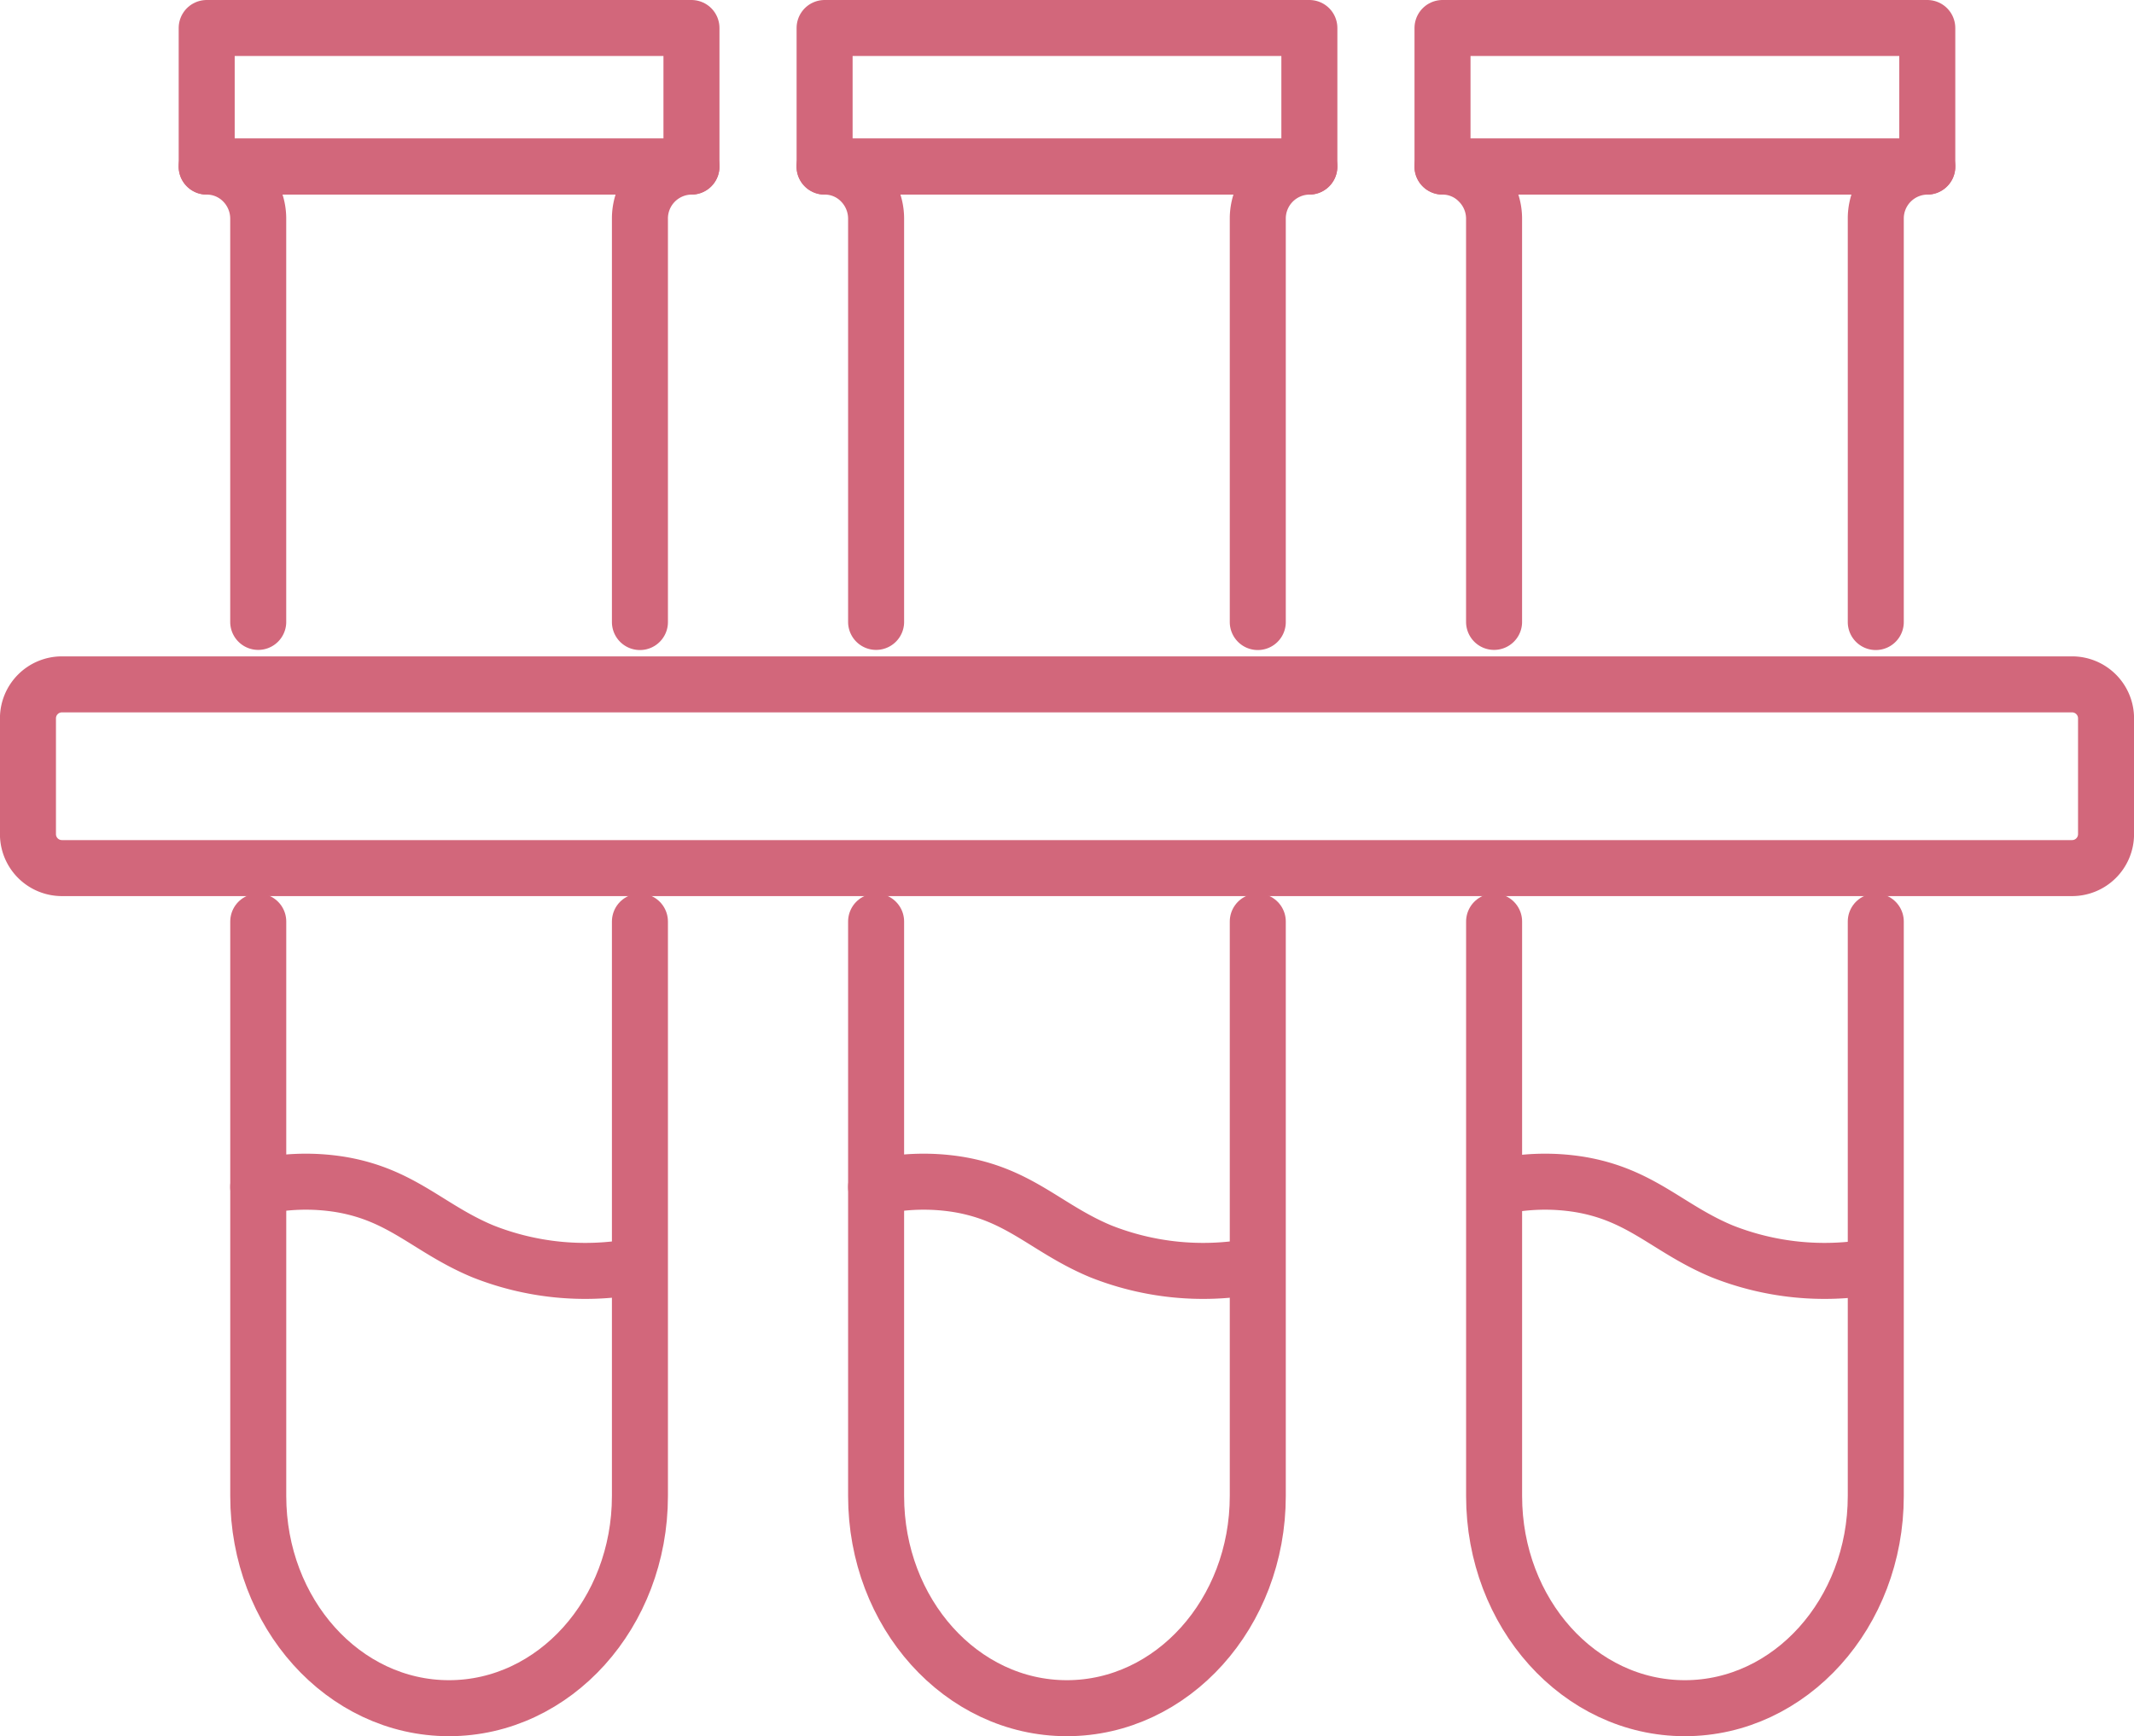
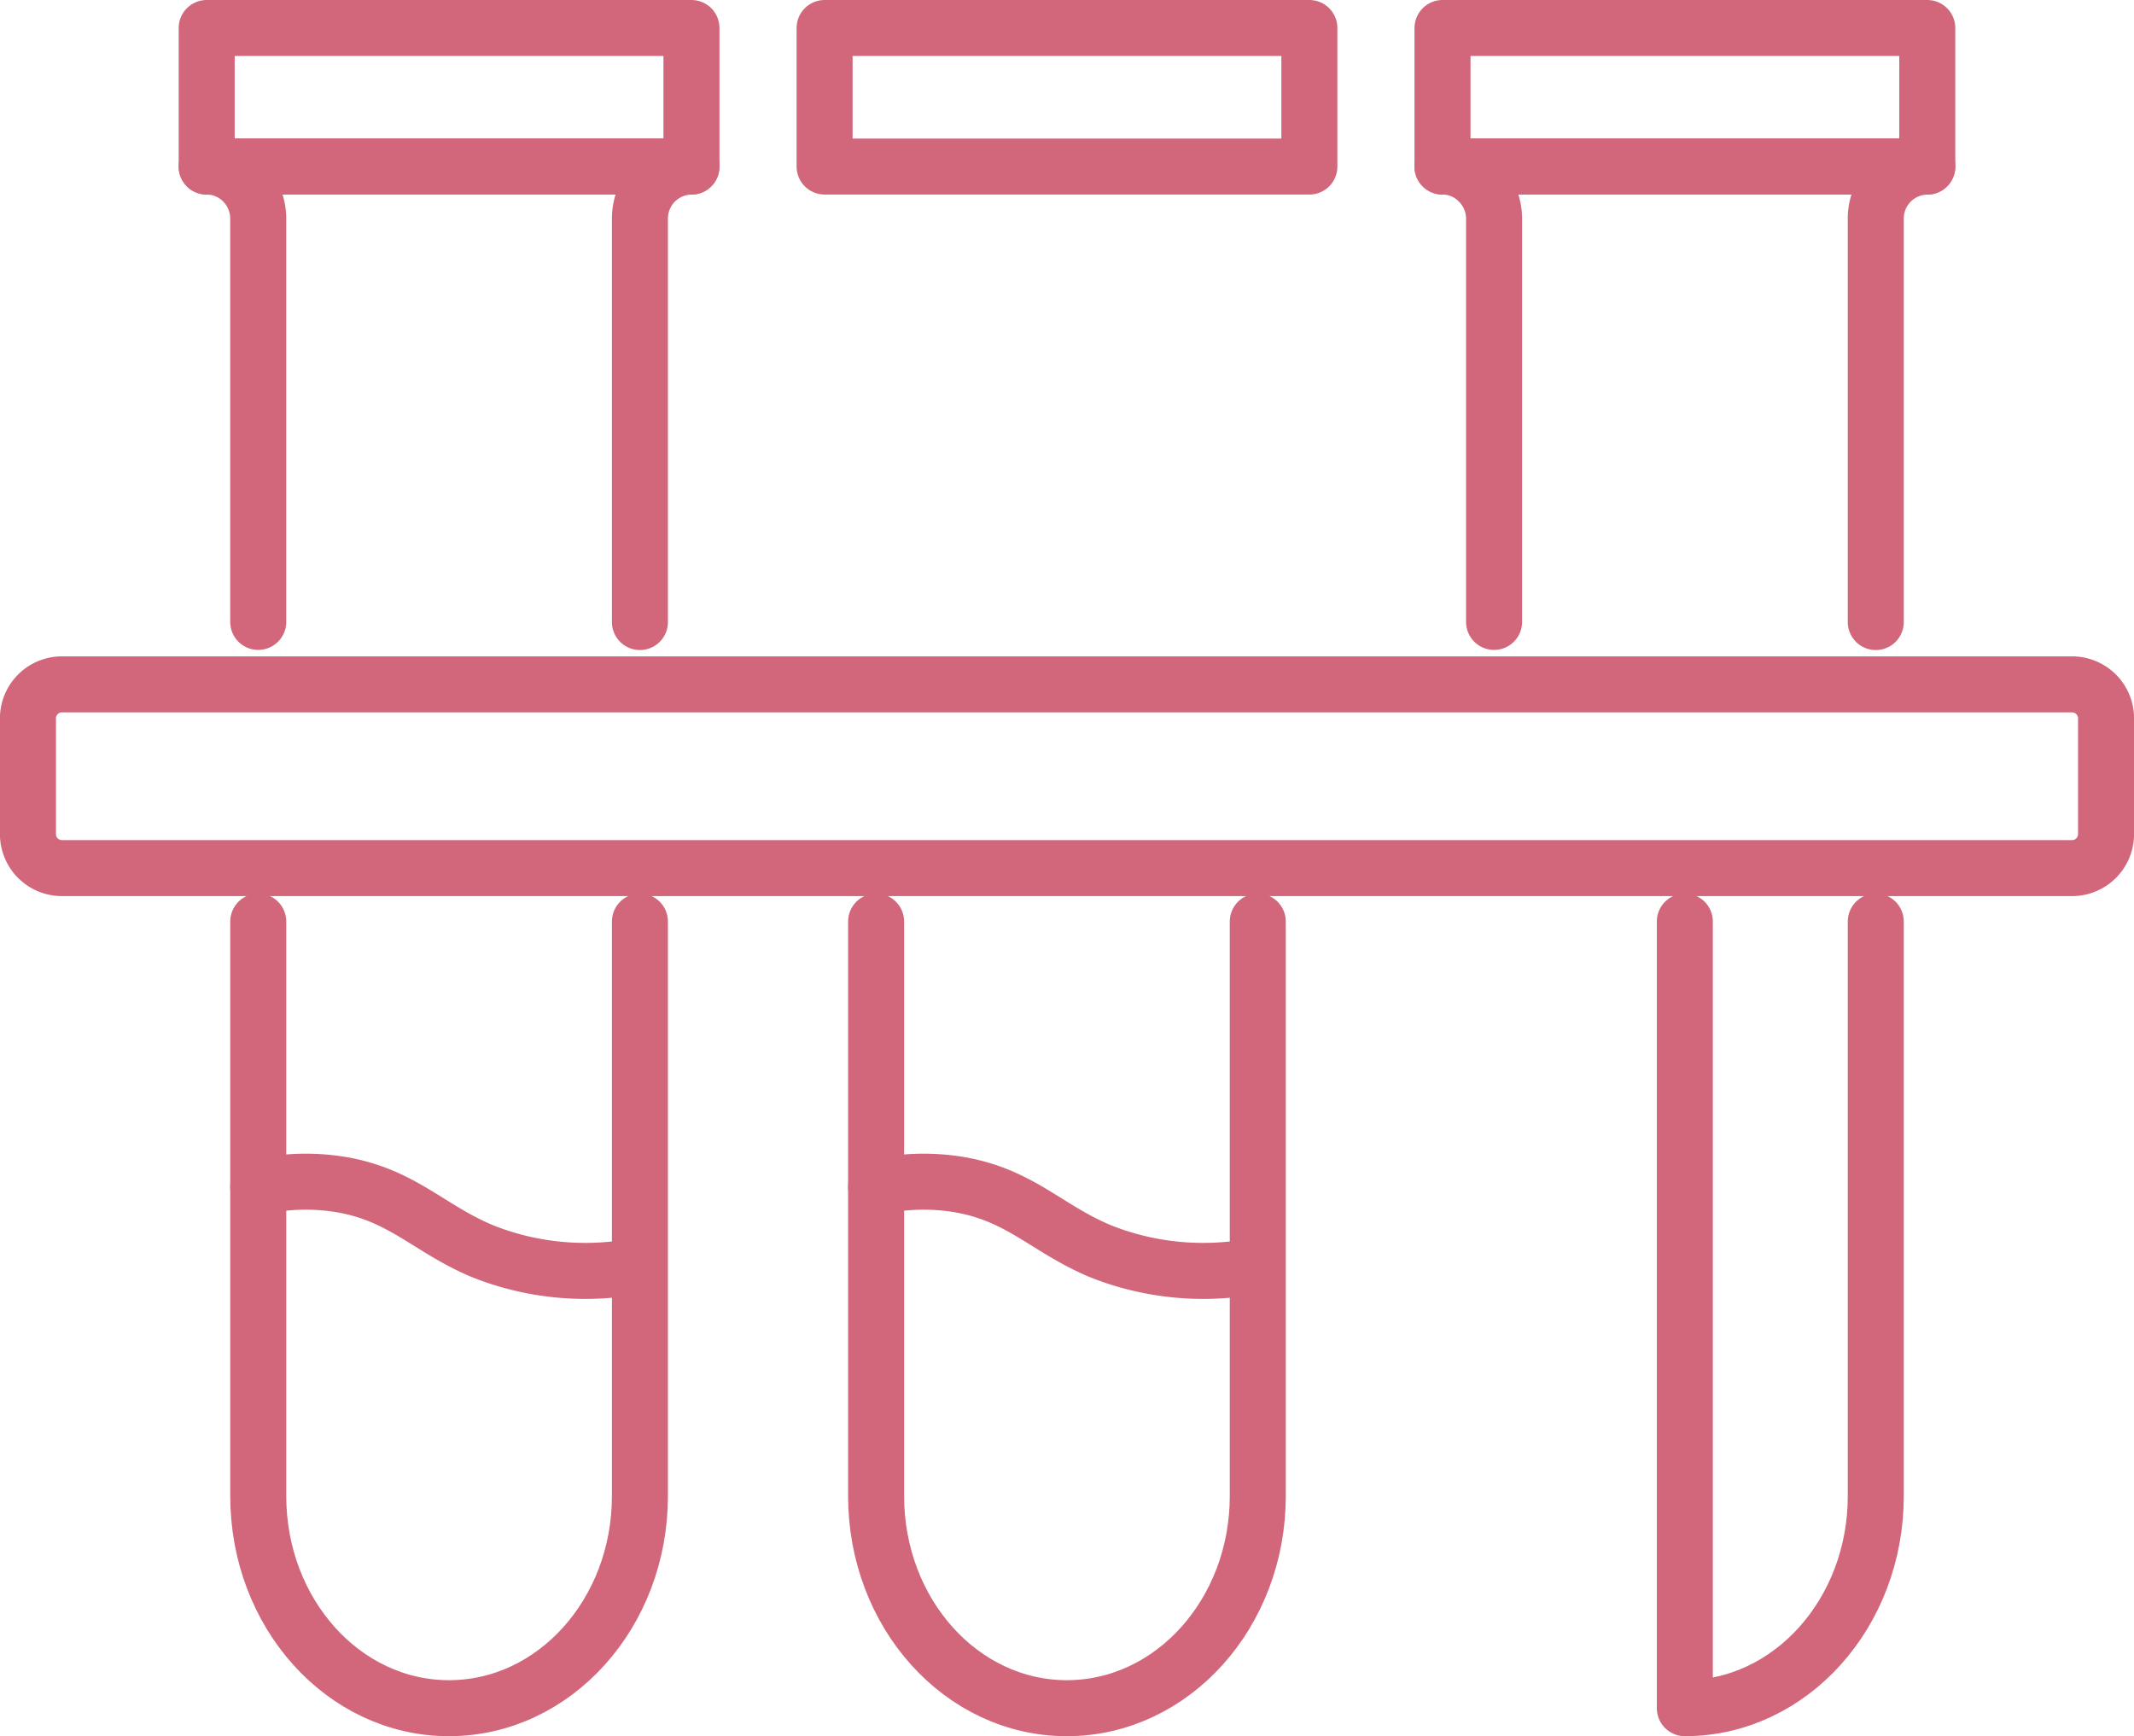
<svg xmlns="http://www.w3.org/2000/svg" width="76.196" height="62" viewBox="0 0 76.196 62">
  <g id="XMLID_68_" transform="translate(1 1)">
    <g id="XMLID_76_">
      <rect id="XMLID_111_" width="17.309" height="4.947" transform="translate(6.38)" fill="none" stroke="#d2677b" stroke-linecap="round" stroke-linejoin="round" stroke-miterlimit="10" stroke-width="2" />
      <path id="XMLID_110_" d="M9.622,22.708V8.313A1.871,1.871,0,0,0,9.08,6.991a1.815,1.815,0,0,0-1.3-.542H25.091a1.853,1.853,0,0,0-1.84,1.864v14.4" transform="translate(-1.402 -1.5)" fill="none" stroke="#d2677b" stroke-linecap="round" stroke-linejoin="round" stroke-miterlimit="10" stroke-width="2" />
      <path id="XMLID_104_" d="M23.251,33.408V53.923c0,4.186-3.053,7.577-6.818,7.577s-6.81-3.391-6.81-7.577V33.408" transform="translate(-1.402 -1.5)" fill="none" stroke="#d2677b" stroke-linecap="round" stroke-linejoin="round" stroke-miterlimit="10" stroke-width="2" />
      <rect id="XMLID_102_" width="17.309" height="4.947" transform="translate(28.443)" fill="none" stroke="#d2677b" stroke-linecap="round" stroke-linejoin="round" stroke-miterlimit="10" stroke-width="2" />
-       <path id="XMLID_101_" d="M31.684,22.708V8.313a1.871,1.871,0,0,0-.542-1.322,1.8,1.8,0,0,0-1.3-.542H47.152a1.855,1.855,0,0,0-1.84,1.864v14.4" transform="translate(-1.402 -1.5)" fill="none" stroke="#d2677b" stroke-linecap="round" stroke-linejoin="round" stroke-miterlimit="10" stroke-width="2" />
      <path id="XMLID_99_" d="M45.312,33.408V53.923c0,4.186-3.054,7.577-6.818,7.577s-6.81-3.391-6.81-7.577V33.408" transform="translate(-1.402 -1.5)" fill="none" stroke="#d2677b" stroke-linecap="round" stroke-linejoin="round" stroke-miterlimit="10" stroke-width="2" />
      <rect id="XMLID_96_" width="17.309" height="4.947" transform="translate(50.506)" fill="none" stroke="#d2677b" stroke-linecap="round" stroke-linejoin="round" stroke-miterlimit="10" stroke-width="2" />
      <path id="XMLID_89_" d="M53.749,22.708V8.313A1.858,1.858,0,0,0,53.2,6.991a1.8,1.8,0,0,0-1.294-.542H69.218a1.853,1.853,0,0,0-1.84,1.864v14.4" transform="translate(-1.402 -1.5)" fill="none" stroke="#d2677b" stroke-linecap="round" stroke-linejoin="round" stroke-miterlimit="10" stroke-width="2" />
-       <path id="XMLID_87_" d="M67.378,33.408V53.923c0,4.186-3.054,7.577-6.818,7.577s-6.81-3.391-6.81-7.577V33.408" transform="translate(-1.402 -1.5)" fill="none" stroke="#d2677b" stroke-linecap="round" stroke-linejoin="round" stroke-miterlimit="10" stroke-width="2" />
+       <path id="XMLID_87_" d="M67.378,33.408V53.923c0,4.186-3.054,7.577-6.818,7.577V33.408" transform="translate(-1.402 -1.5)" fill="none" stroke="#d2677b" stroke-linecap="round" stroke-linejoin="round" stroke-miterlimit="10" stroke-width="2" />
      <path id="XMLID_77_" d="M75.6,26.152v4.134A1.213,1.213,0,0,1,74.385,31.5H2.615A1.213,1.213,0,0,1,1.4,30.286V26.152a1.213,1.213,0,0,1,1.213-1.213H74.385A1.213,1.213,0,0,1,75.6,26.152Z" transform="translate(-1.402 -1.5)" fill="none" stroke="#d2677b" stroke-linecap="round" stroke-linejoin="round" stroke-miterlimit="10" stroke-width="2" />
    </g>
    <path id="XMLID_75_" d="M9.622,42.887a7.755,7.755,0,0,1,2.92-.092c2.228.367,3.167,1.585,5.1,2.39a9.914,9.914,0,0,0,5.367.551" transform="translate(-1.402 -1.5)" fill="none" stroke="#d2677b" stroke-linecap="round" stroke-linejoin="round" stroke-miterlimit="10" stroke-width="2" />
    <path id="XMLID_73_" d="M31.684,42.887a7.755,7.755,0,0,1,2.92-.092c2.228.367,3.167,1.585,5.1,2.39a9.914,9.914,0,0,0,5.367.551" transform="translate(-1.402 -1.5)" fill="none" stroke="#d2677b" stroke-linecap="round" stroke-linejoin="round" stroke-miterlimit="10" stroke-width="2" />
-     <path id="XMLID_70_" d="M53.871,42.887a7.755,7.755,0,0,1,2.92-.092c2.228.367,3.167,1.585,5.1,2.39a9.914,9.914,0,0,0,5.367.551" transform="translate(-1.402 -1.5)" fill="none" stroke="#d2677b" stroke-linecap="round" stroke-linejoin="round" stroke-miterlimit="10" stroke-width="2" />
  </g>
</svg>